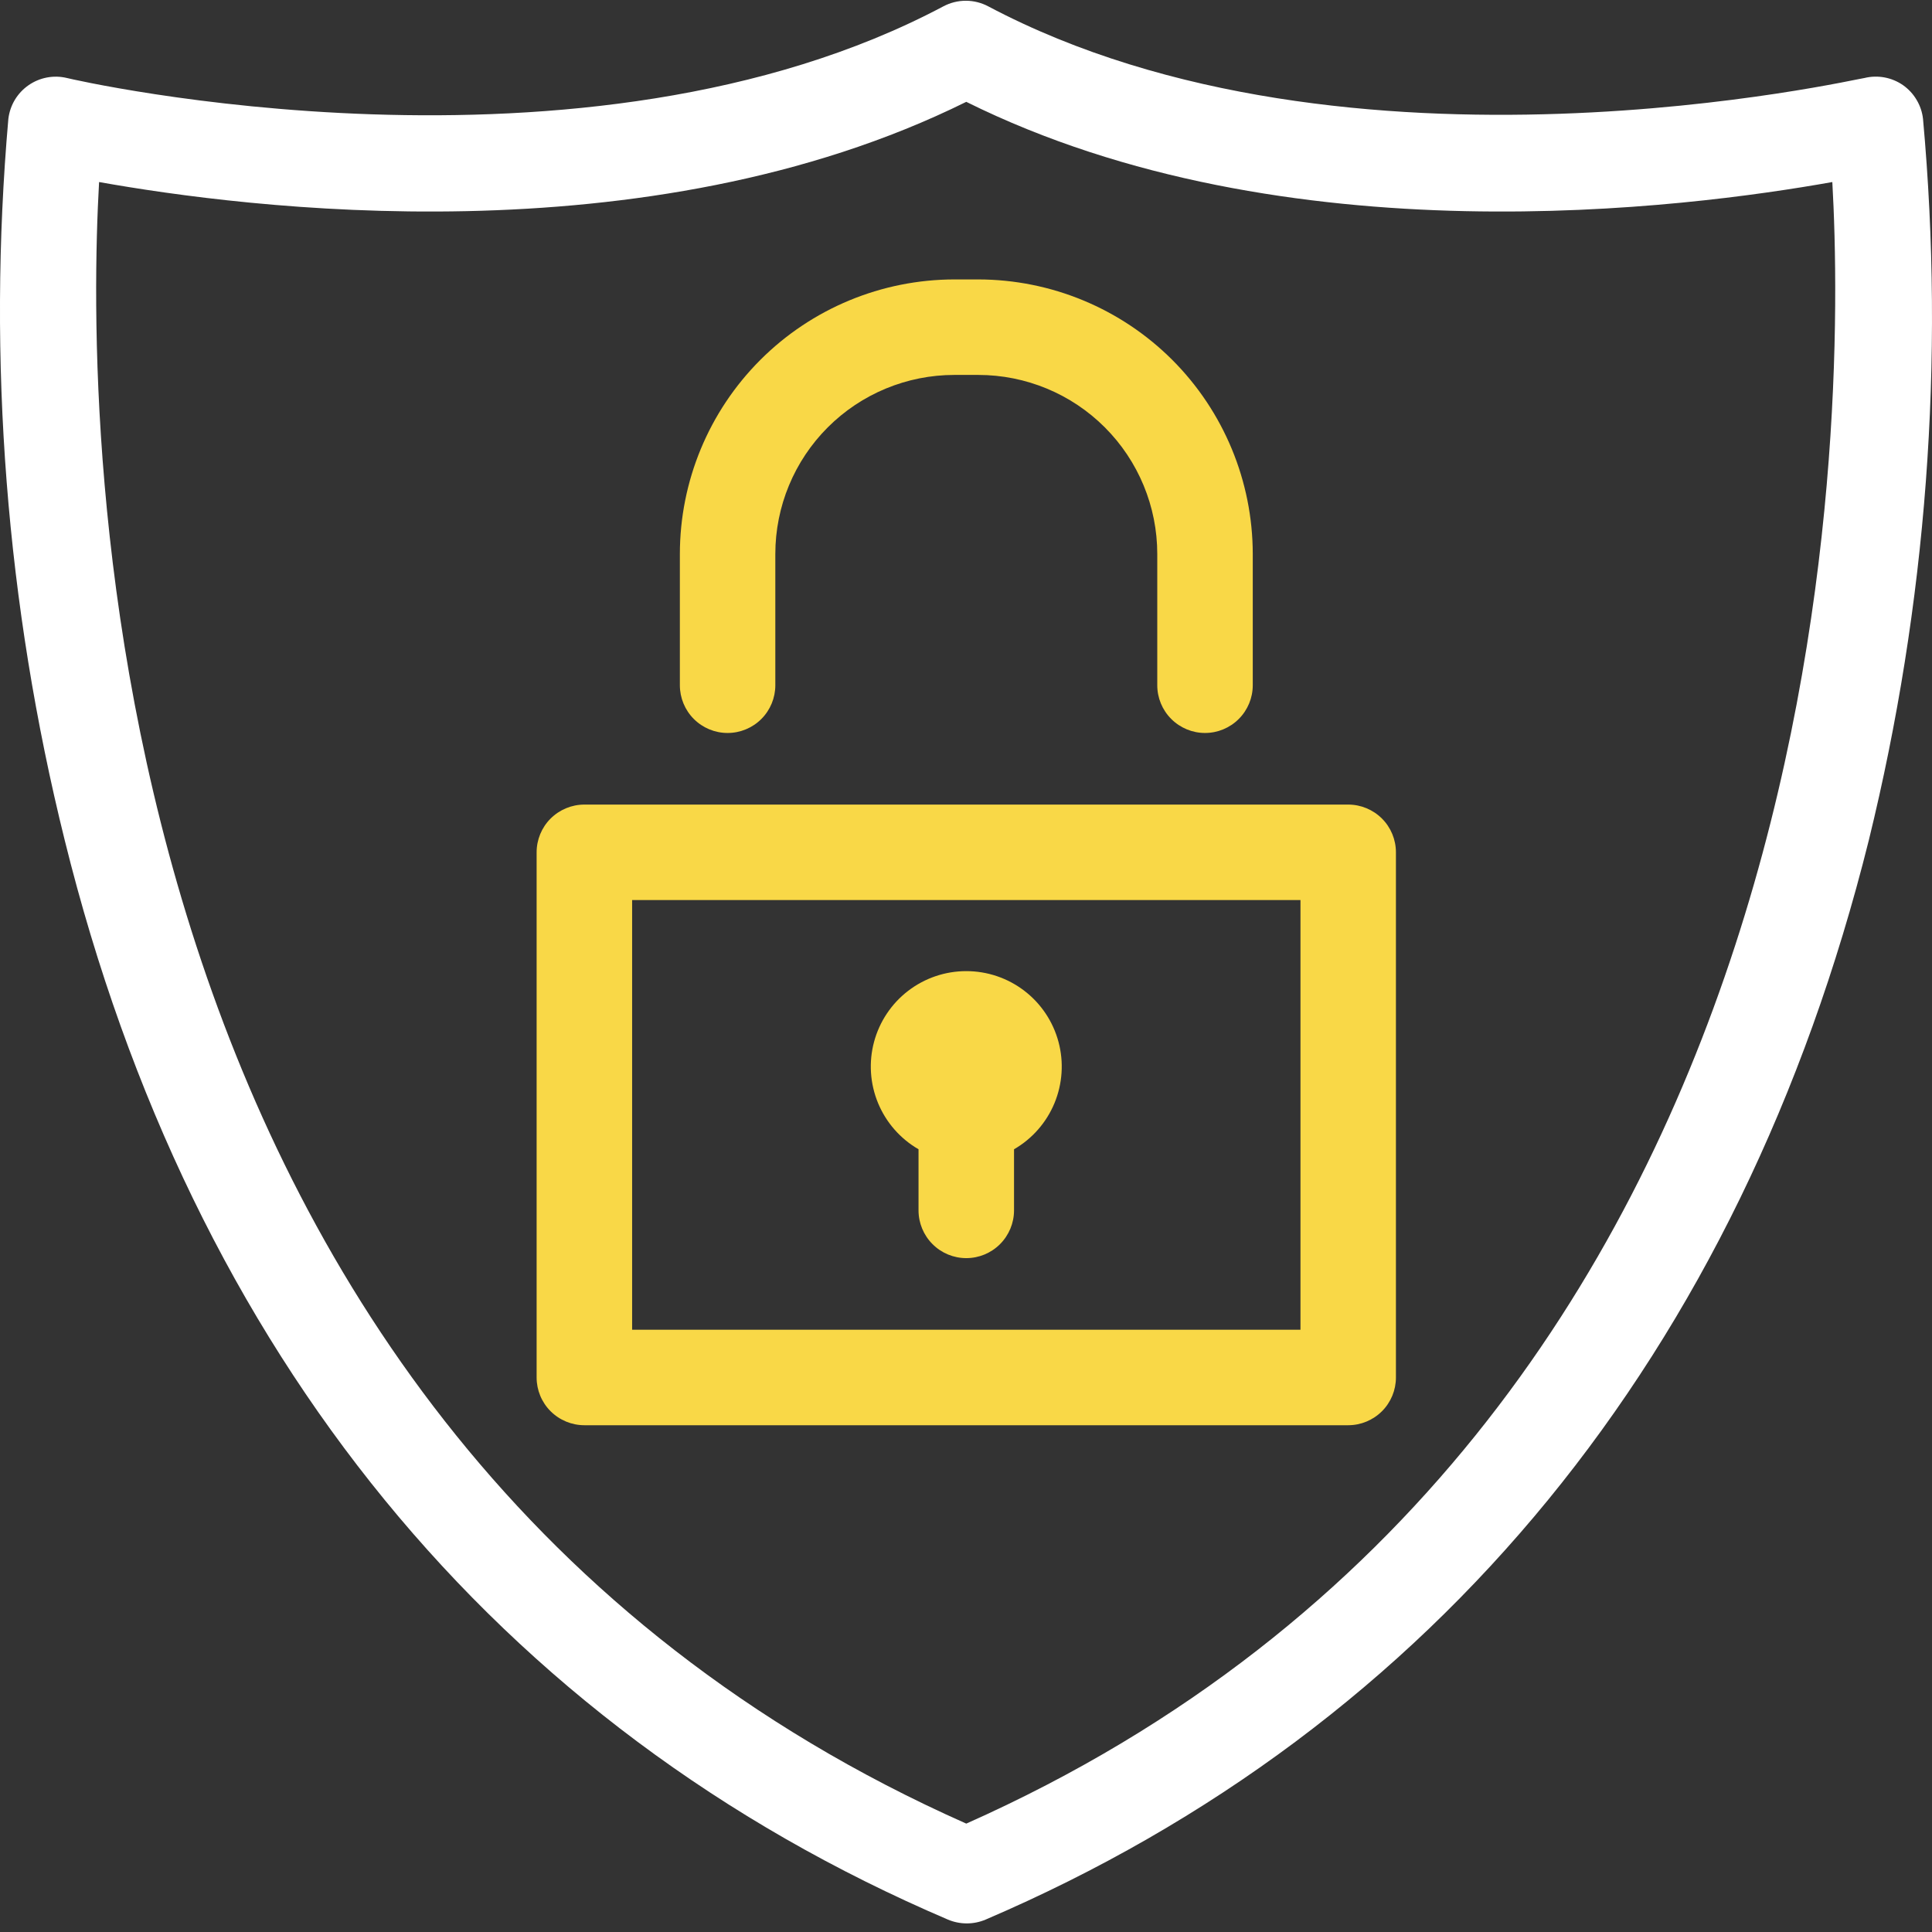
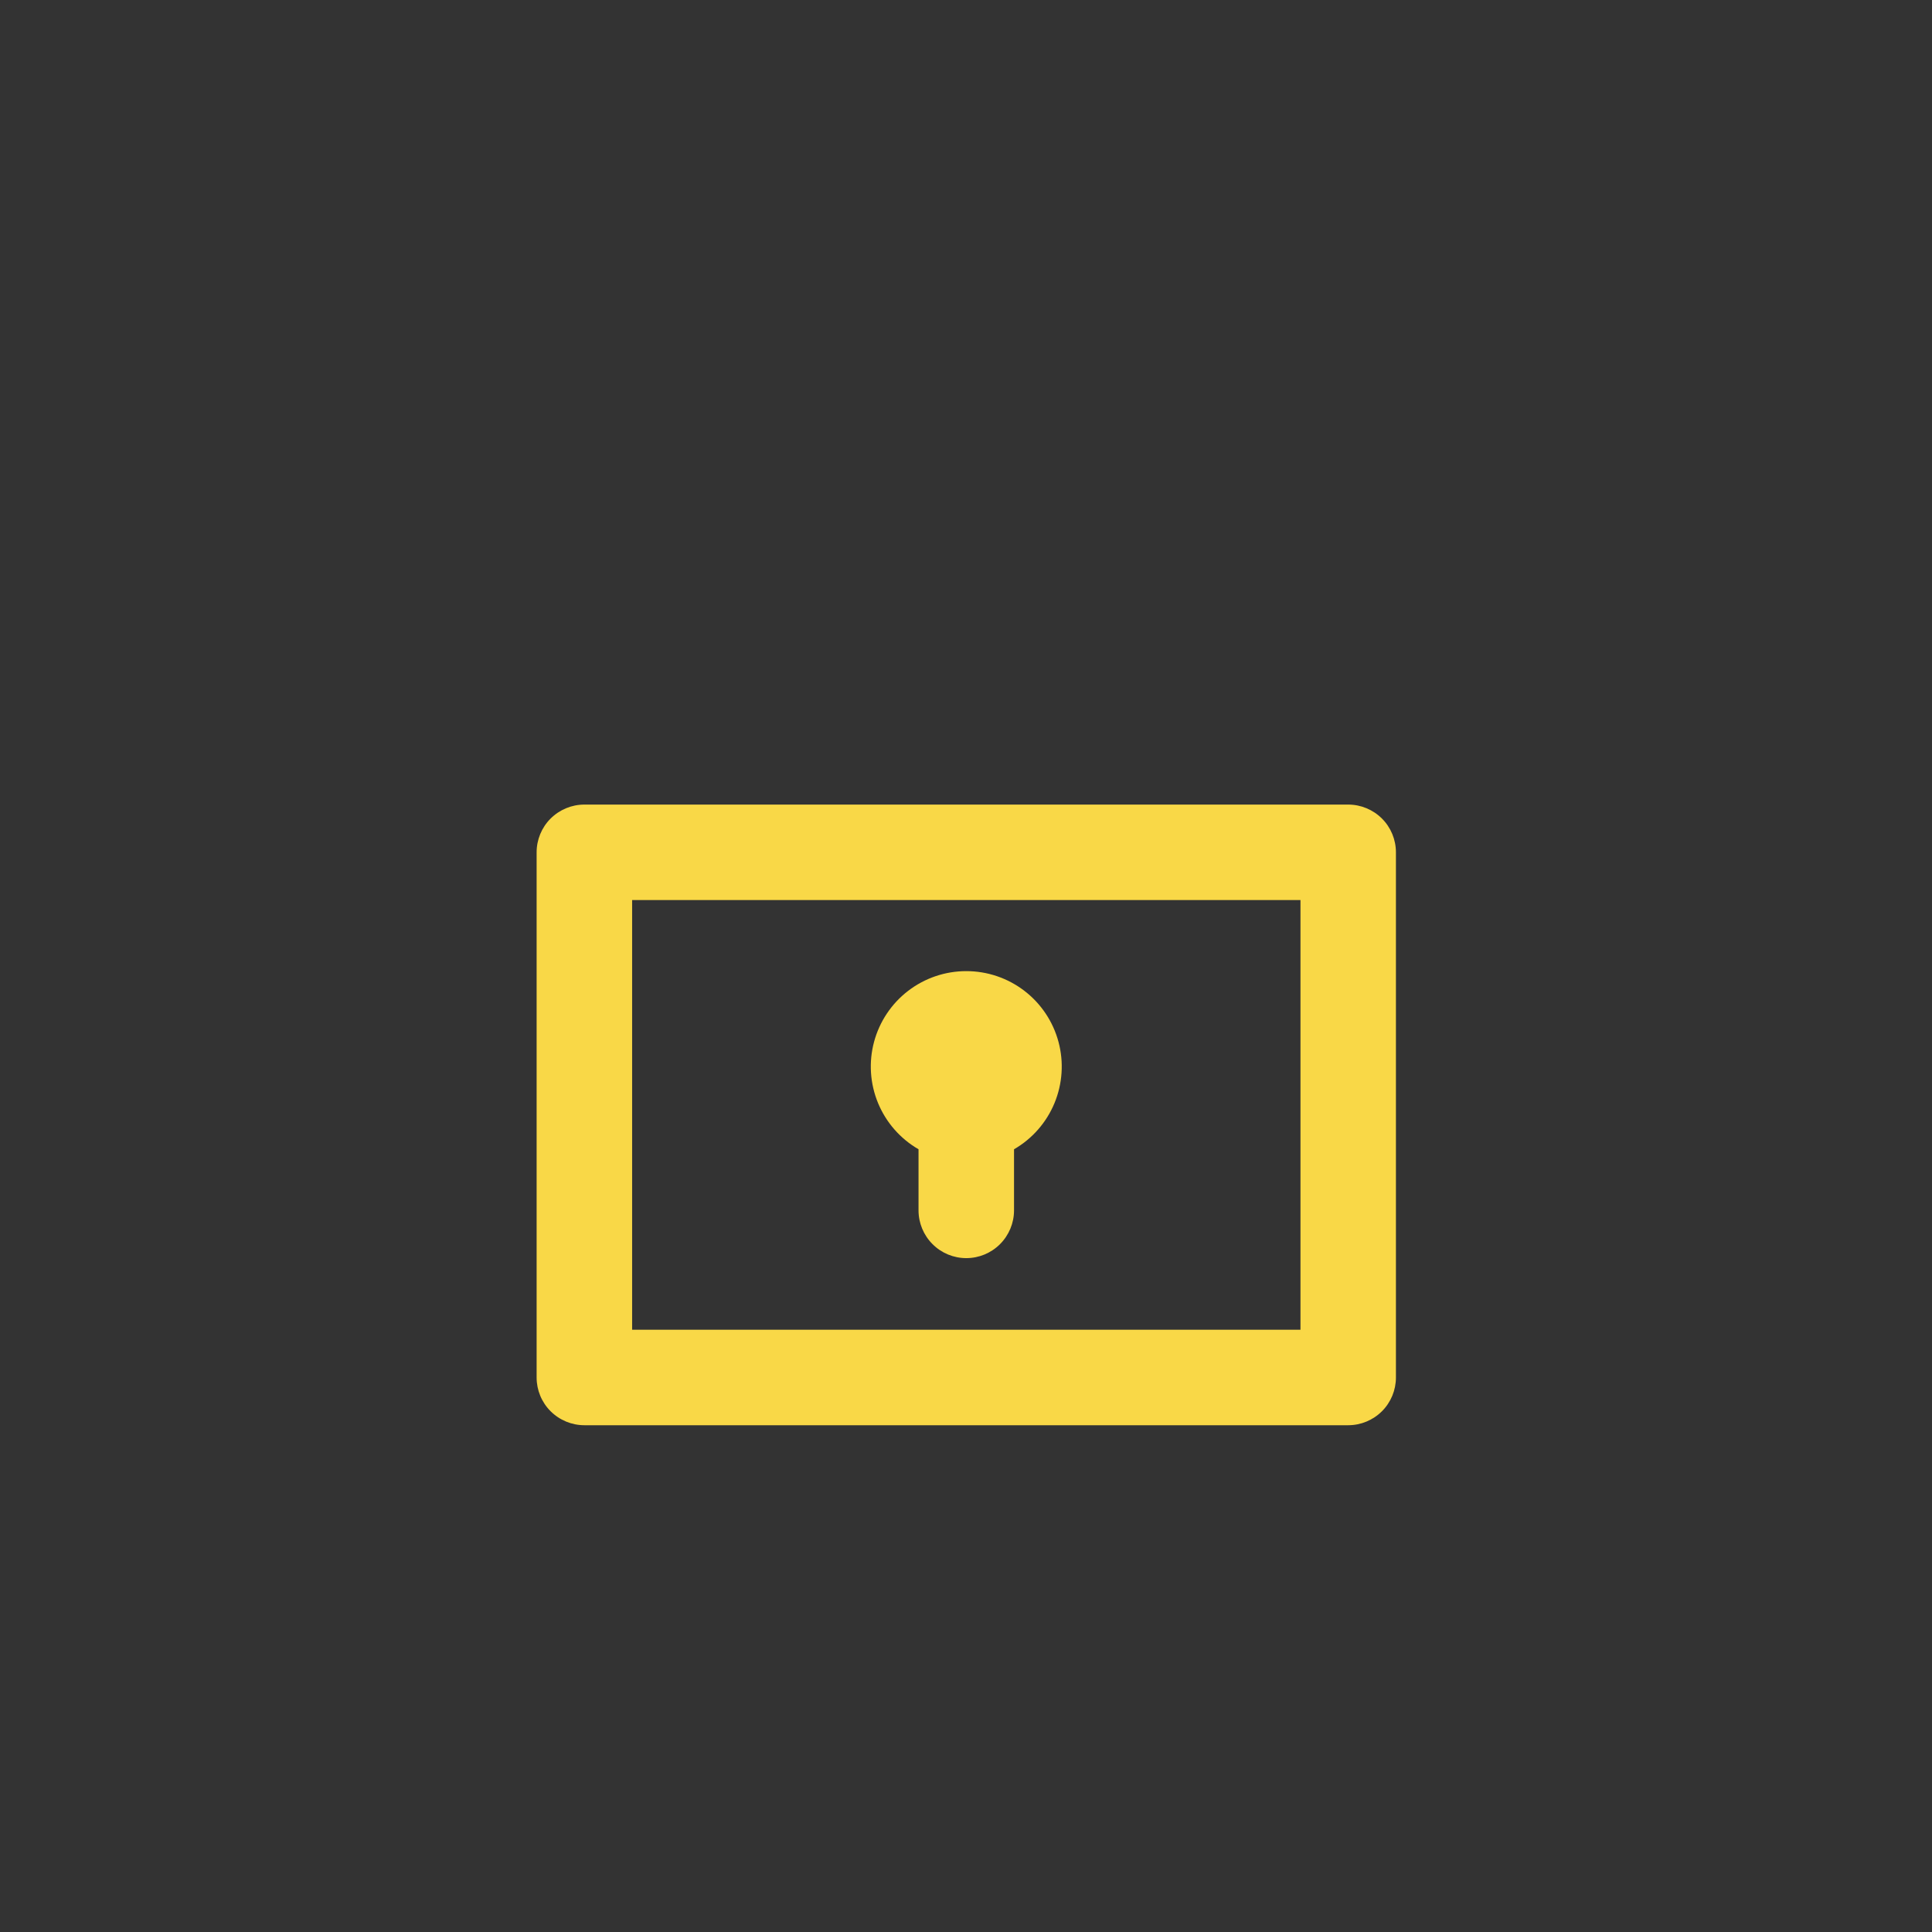
<svg xmlns="http://www.w3.org/2000/svg" width="49" height="49" viewBox="0 0 49 49" fill="none">
  <rect x="0" y="0" width="49" height="49" fill="#333333" stroke="none" />
-   <path d="M48.772 3.013C48.753 2.843 48.697 2.679 48.609 2.532C48.522 2.384 48.404 2.258 48.264 2.159C48.123 2.062 47.964 1.995 47.796 1.964C47.628 1.933 47.455 1.937 47.289 1.978C47.162 1.978 34.212 5.005 25.064 0.161C24.889 0.068 24.694 0.019 24.495 0.019C24.297 0.019 24.101 0.068 23.926 0.161C14.797 5.005 1.829 2.014 1.696 1.978C1.529 1.938 1.357 1.934 1.189 1.966C1.021 1.998 0.862 2.065 0.722 2.163C0.582 2.26 0.464 2.387 0.376 2.533C0.288 2.68 0.233 2.843 0.212 3.013C-0.325 9.148 0.158 15.331 1.641 21.308C4.862 34.325 12.599 43.793 24.041 48.685C24.192 48.749 24.355 48.782 24.52 48.782C24.684 48.782 24.847 48.749 24.998 48.685C36.41 43.793 44.153 34.325 47.398 21.308C48.864 15.328 49.329 9.145 48.772 3.013ZM24.507 46.251C2.107 36.304 2.168 10.72 2.513 4.617C6.188 5.271 16.371 6.609 24.507 2.583C32.62 6.609 42.803 5.271 46.472 4.617C46.817 10.72 46.865 36.304 24.507 46.251Z" fill="white" />
  <path d="M34.194 20.406H14.821C14.5 20.406 14.192 20.534 13.964 20.761C13.737 20.988 13.61 21.296 13.61 21.617V34.936C13.61 35.257 13.737 35.565 13.964 35.792C14.192 36.019 14.5 36.147 14.821 36.147H34.194C34.515 36.147 34.823 36.019 35.05 35.792C35.277 35.565 35.404 35.257 35.404 34.936V21.617C35.404 21.296 35.277 20.988 35.05 20.761C34.823 20.534 34.515 20.406 34.194 20.406ZM32.983 33.725H16.032V22.828H32.983V33.725Z" fill="#F9D847" />
-   <path d="M18.453 18.59C18.775 18.59 19.083 18.462 19.31 18.235C19.537 18.008 19.664 17.7 19.664 17.379V14.05C19.664 12.845 20.143 11.69 20.994 10.839C21.846 9.987 23.001 9.509 24.205 9.509H24.81C26.015 9.509 27.169 9.987 28.021 10.839C28.872 11.69 29.351 12.845 29.351 14.05V17.379C29.351 17.7 29.478 18.008 29.706 18.235C29.933 18.462 30.241 18.59 30.562 18.59C30.883 18.59 31.191 18.462 31.418 18.235C31.645 18.008 31.773 17.7 31.773 17.379V14.05C31.771 12.204 31.037 10.434 29.732 9.128C28.426 7.823 26.656 7.089 24.81 7.087H24.205C22.359 7.089 20.589 7.823 19.284 9.128C17.978 10.434 17.244 12.204 17.243 14.05V17.379C17.243 17.7 17.37 18.008 17.597 18.235C17.824 18.462 18.132 18.59 18.453 18.59Z" fill="#F9D847" />
  <path d="M23.296 29.148V30.698C23.296 31.019 23.424 31.327 23.651 31.554C23.878 31.782 24.186 31.909 24.507 31.909C24.828 31.909 25.136 31.782 25.363 31.554C25.59 31.327 25.718 31.019 25.718 30.698V29.148C26.18 28.882 26.54 28.47 26.744 27.978C26.948 27.485 26.984 26.939 26.846 26.424C26.708 25.91 26.404 25.454 25.981 25.13C25.558 24.805 25.04 24.63 24.507 24.63C23.974 24.63 23.456 24.805 23.033 25.13C22.61 25.454 22.306 25.91 22.168 26.424C22.03 26.939 22.066 27.485 22.27 27.978C22.474 28.47 22.835 28.882 23.296 29.148Z" fill="#F9D847" />
</svg>